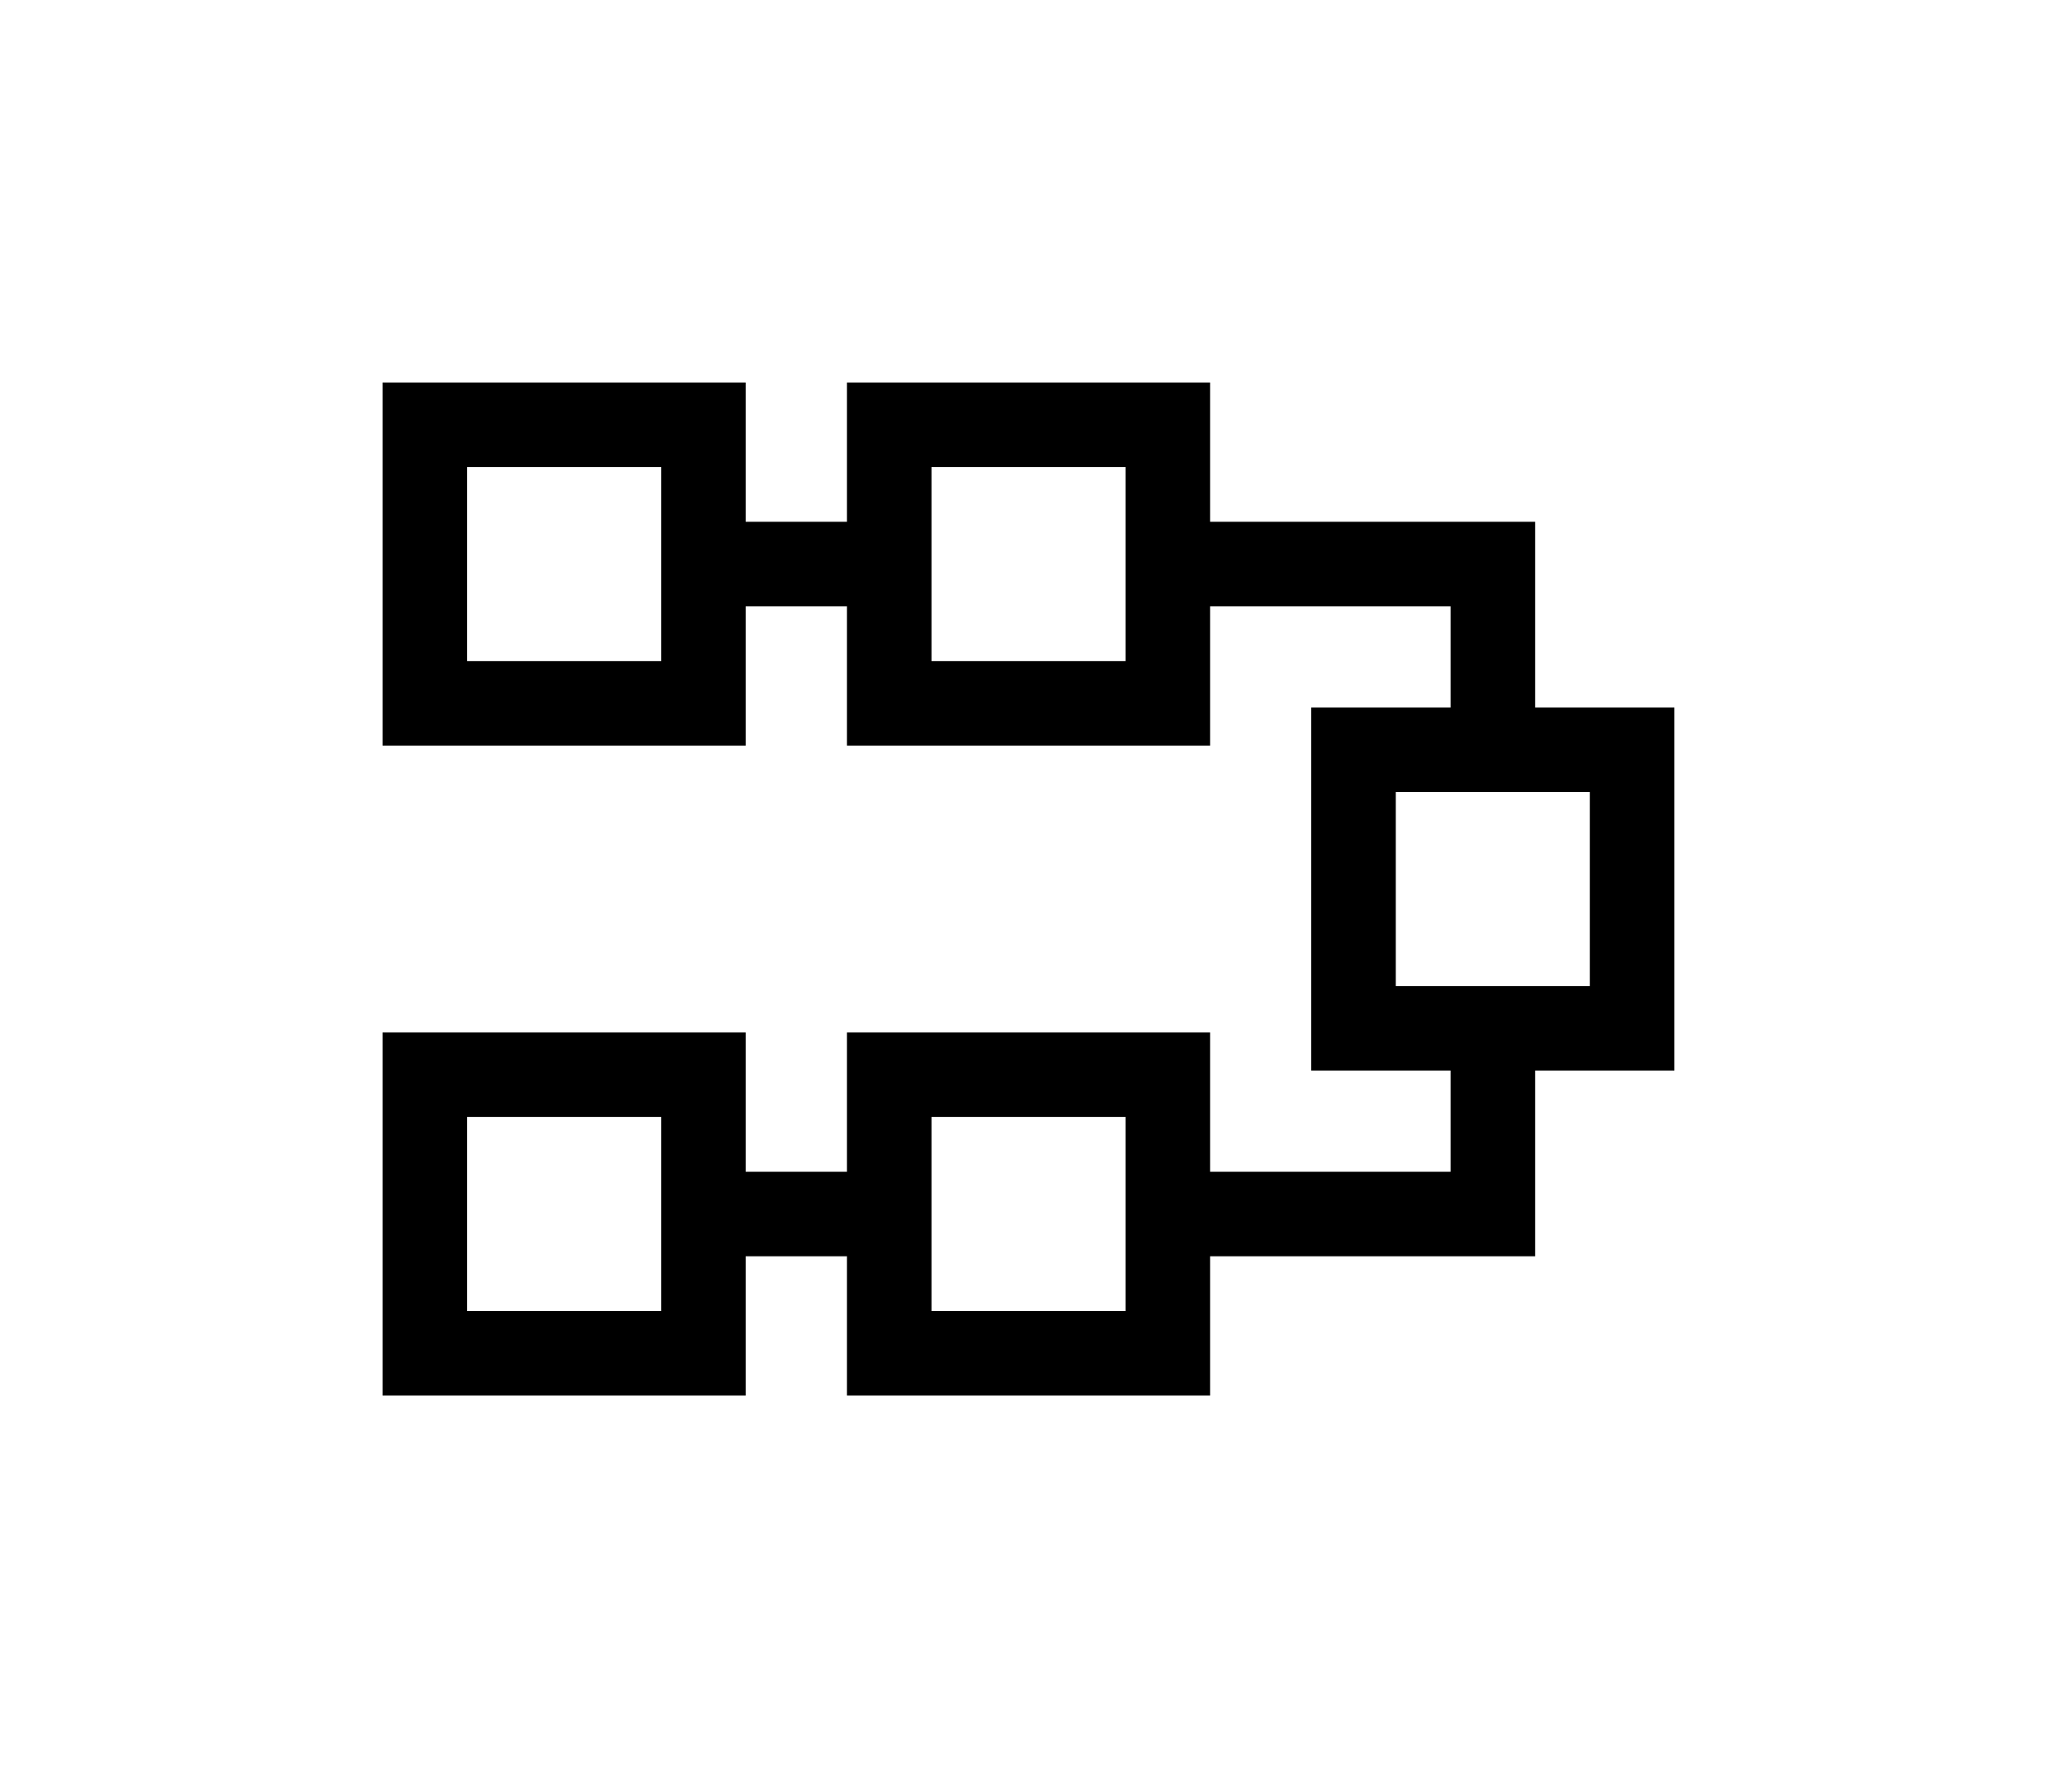
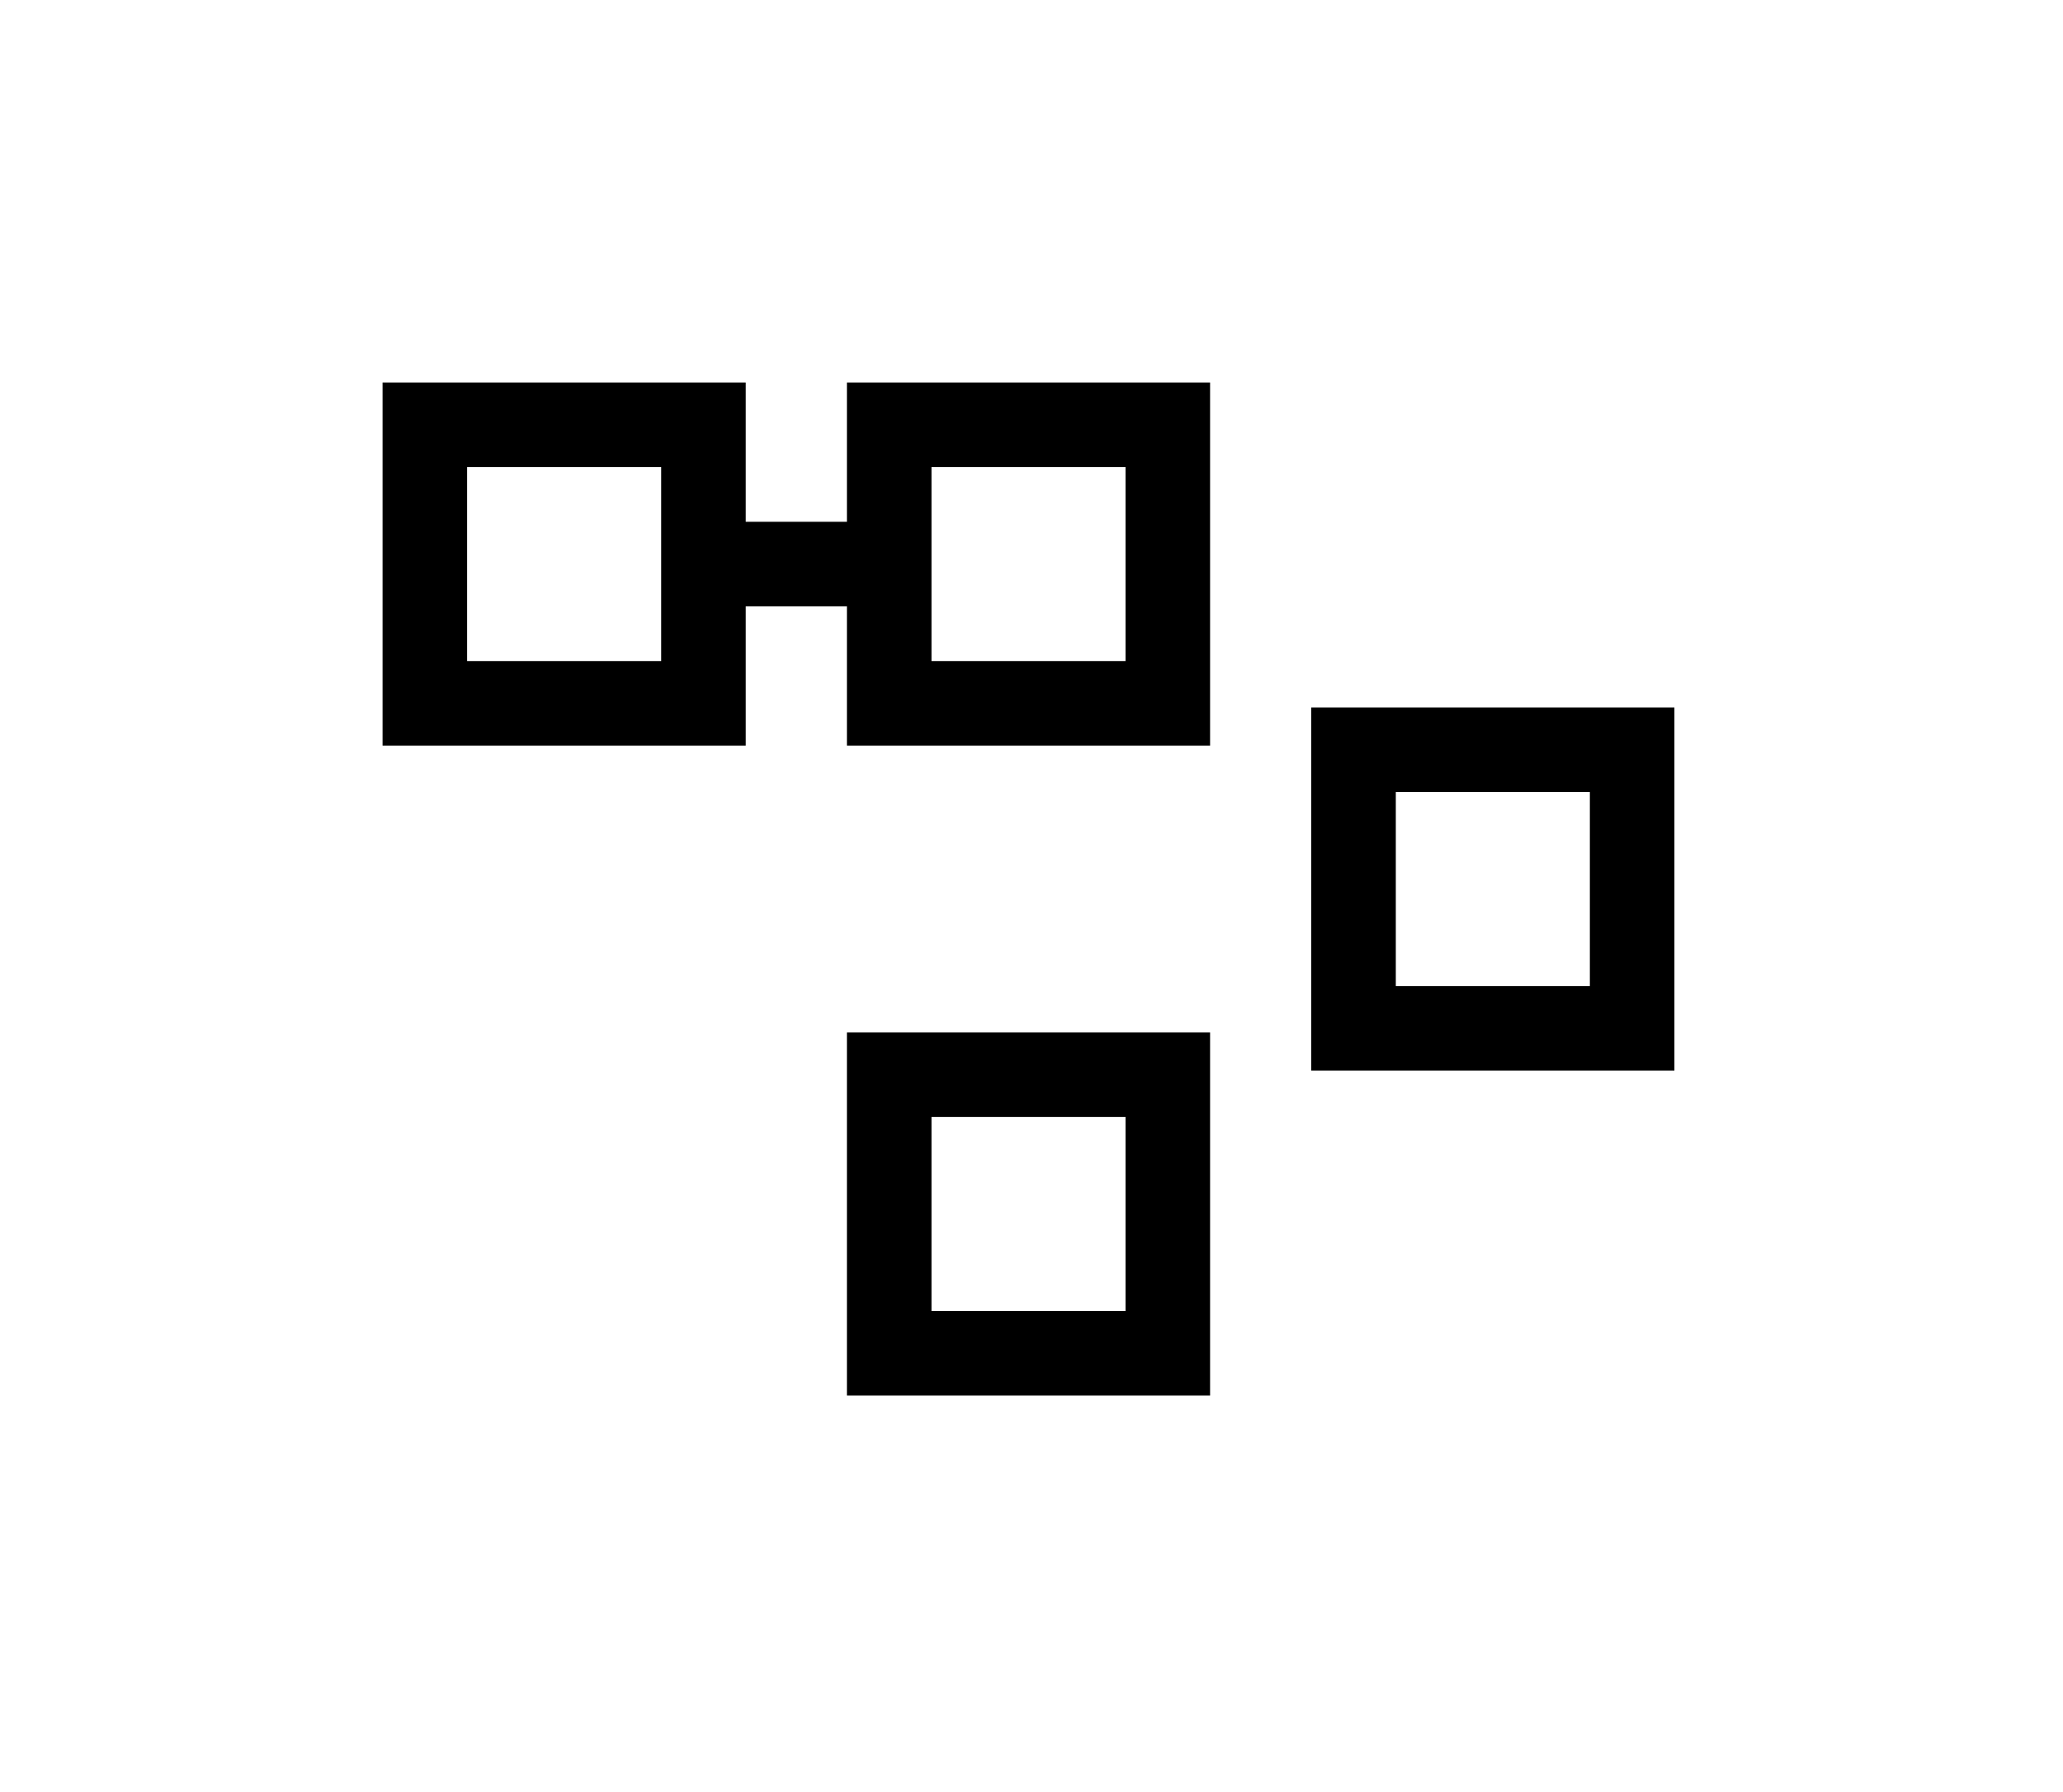
<svg xmlns="http://www.w3.org/2000/svg" width="100%" height="100%" viewBox="0 0 122 106" version="1.1" xml:space="preserve" style="fill-rule:evenodd;clip-rule:evenodd;stroke-miterlimit:10;">
  <rect x="52.585" y="63.568" width="16.476" height="16.476" style="fill:none;stroke:#000;stroke-width:5px;" />
  <rect x="52.585" y="25.125" width="16.476" height="16.476" style="fill:none;stroke:#000;stroke-width:5px;" />
-   <rect x="25.125" y="63.568" width="16.476" height="16.476" style="fill:none;stroke:#000;stroke-width:5px;" />
  <rect x="25.125" y="25.125" width="16.476" height="16.476" style="fill:none;stroke:#000;stroke-width:5px;" />
  <rect x="80.044" y="44.347" width="16.476" height="16.476" style="fill:none;stroke:#000;stroke-width:5px;" />
-   <path d="M69.06,33.363l19.222,-0l0,10.984" style="fill:none;fill-rule:nonzero;stroke:#000;stroke-width:5px;" />
-   <path d="M69.06,71.806l19.222,0l0,-10.984" style="fill:none;fill-rule:nonzero;stroke:#000;stroke-width:5px;" />
  <path d="M41.601,33.363l10.984,-0" style="fill:none;fill-rule:nonzero;stroke:#000;stroke-width:5px;" />
-   <path d="M41.601,71.806l10.984,0" style="fill:none;fill-rule:nonzero;stroke:#000;stroke-width:5px;" />
</svg>